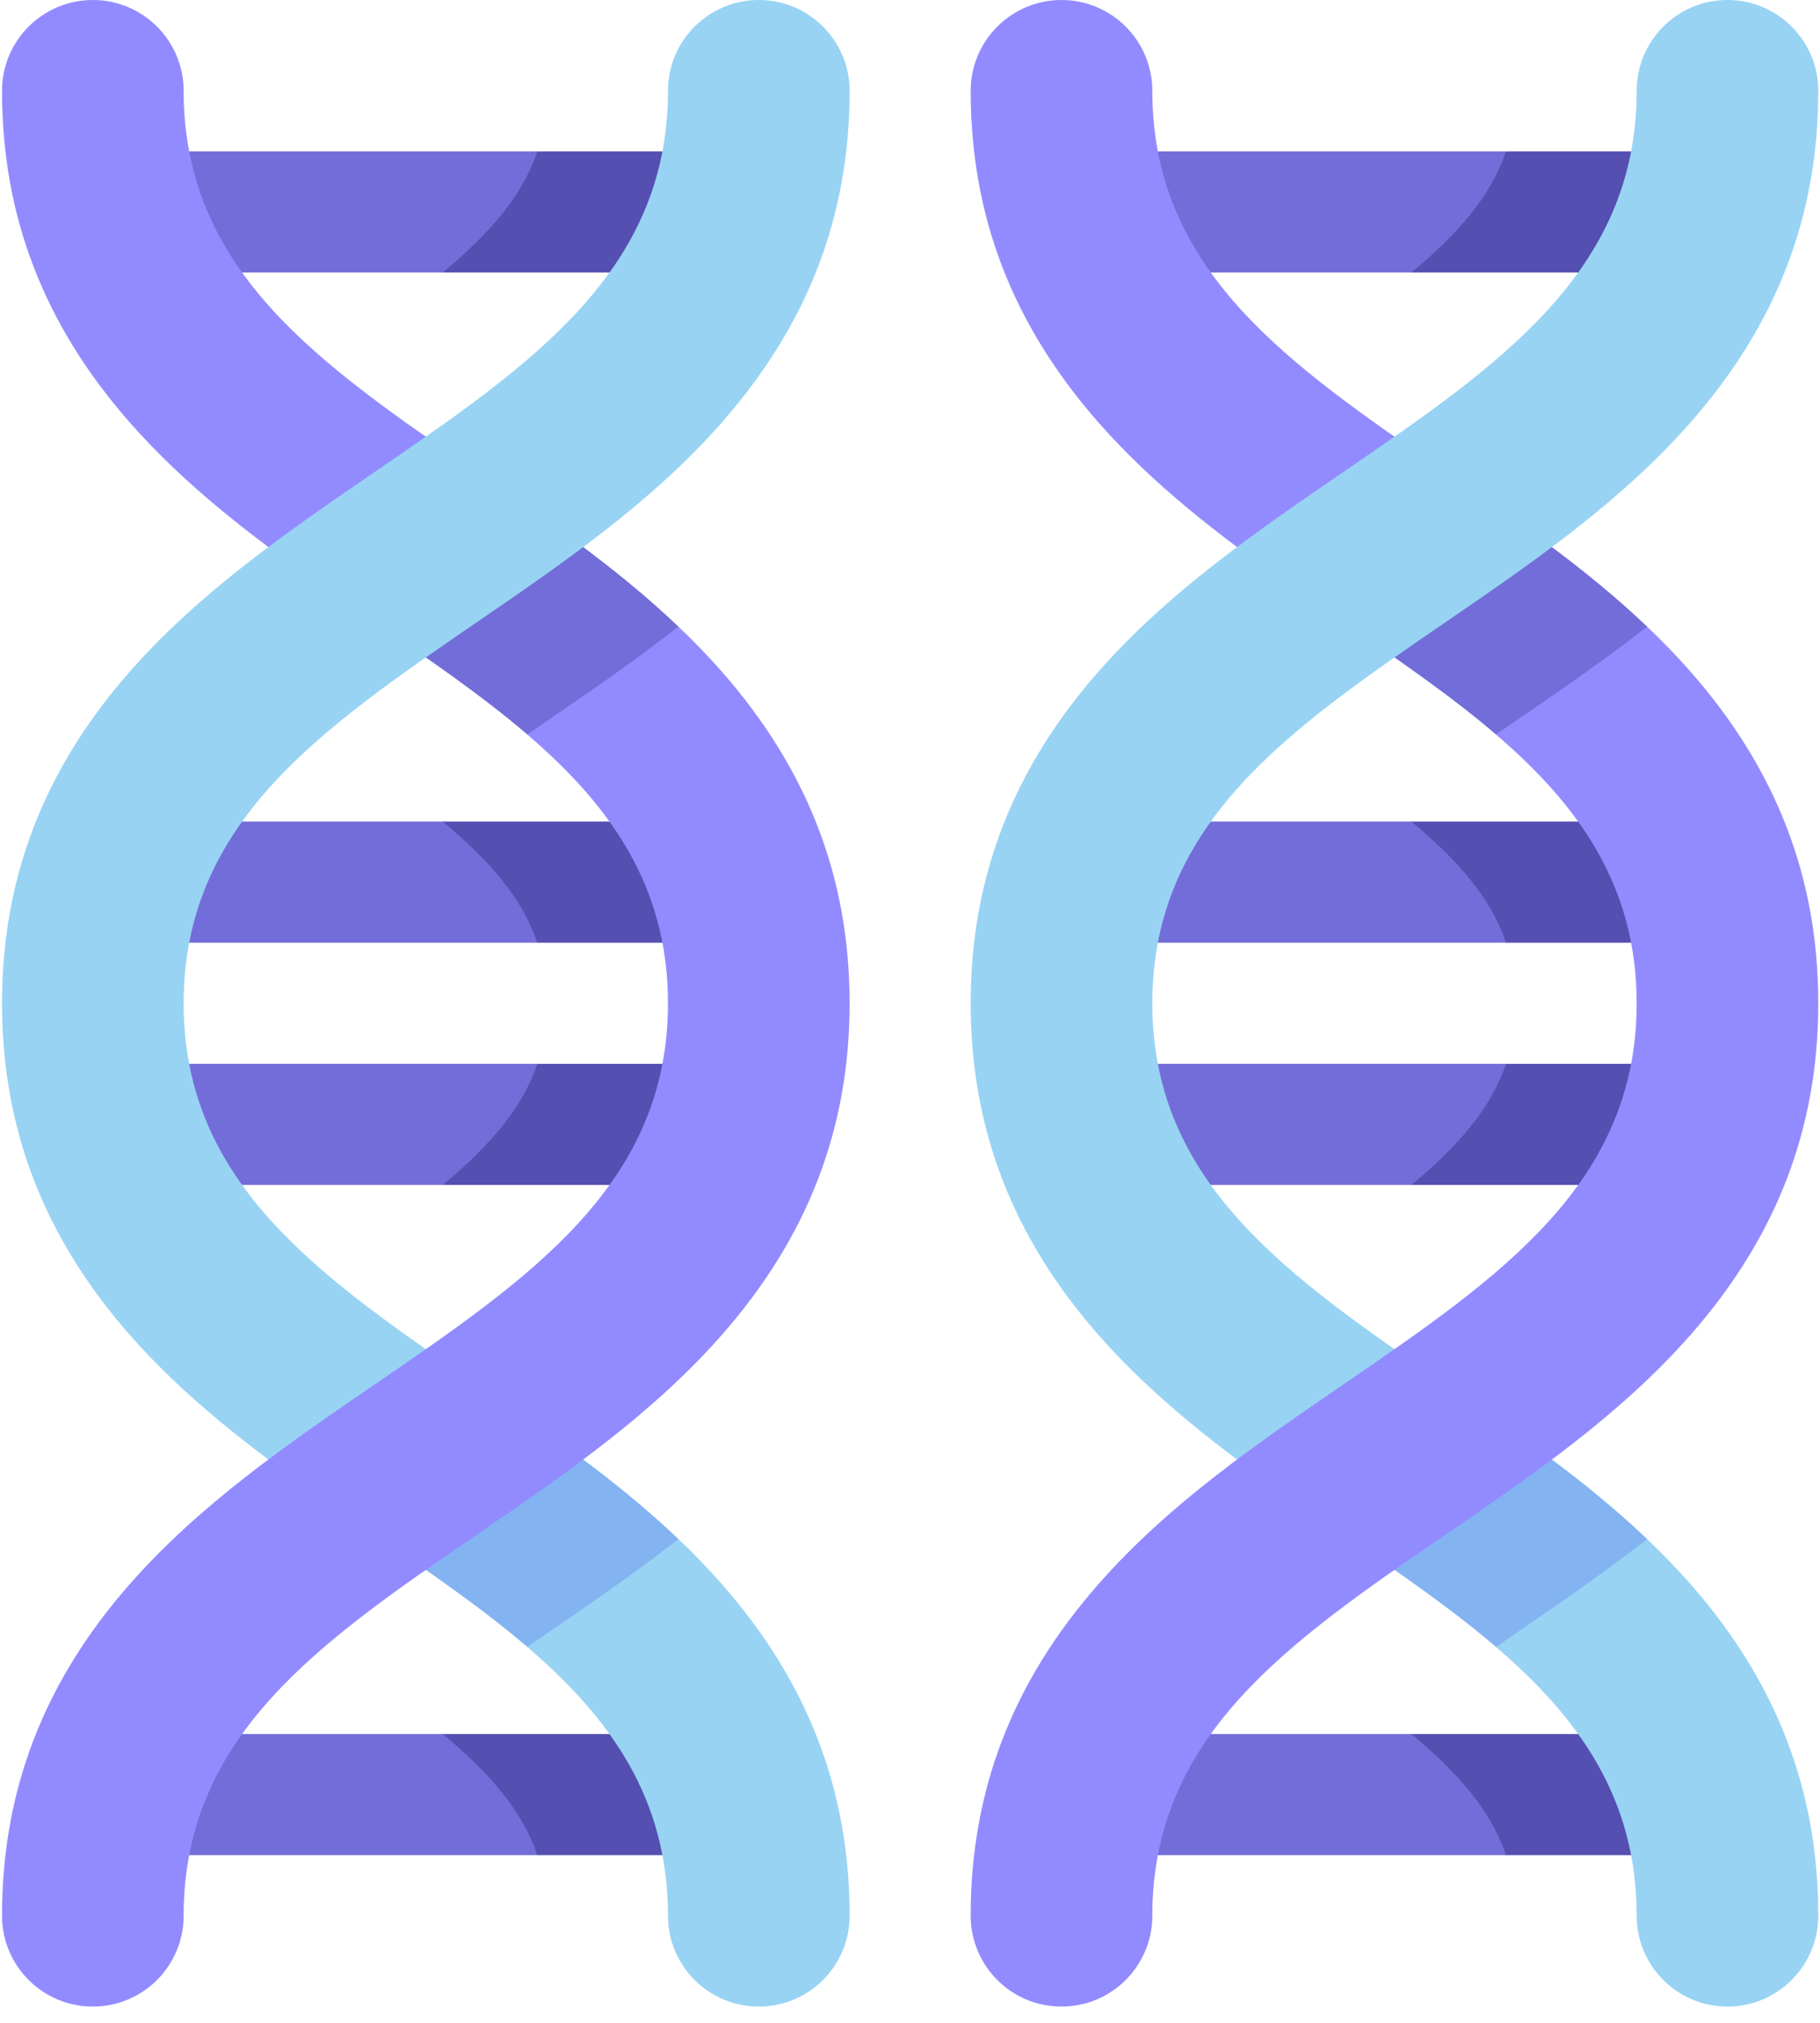
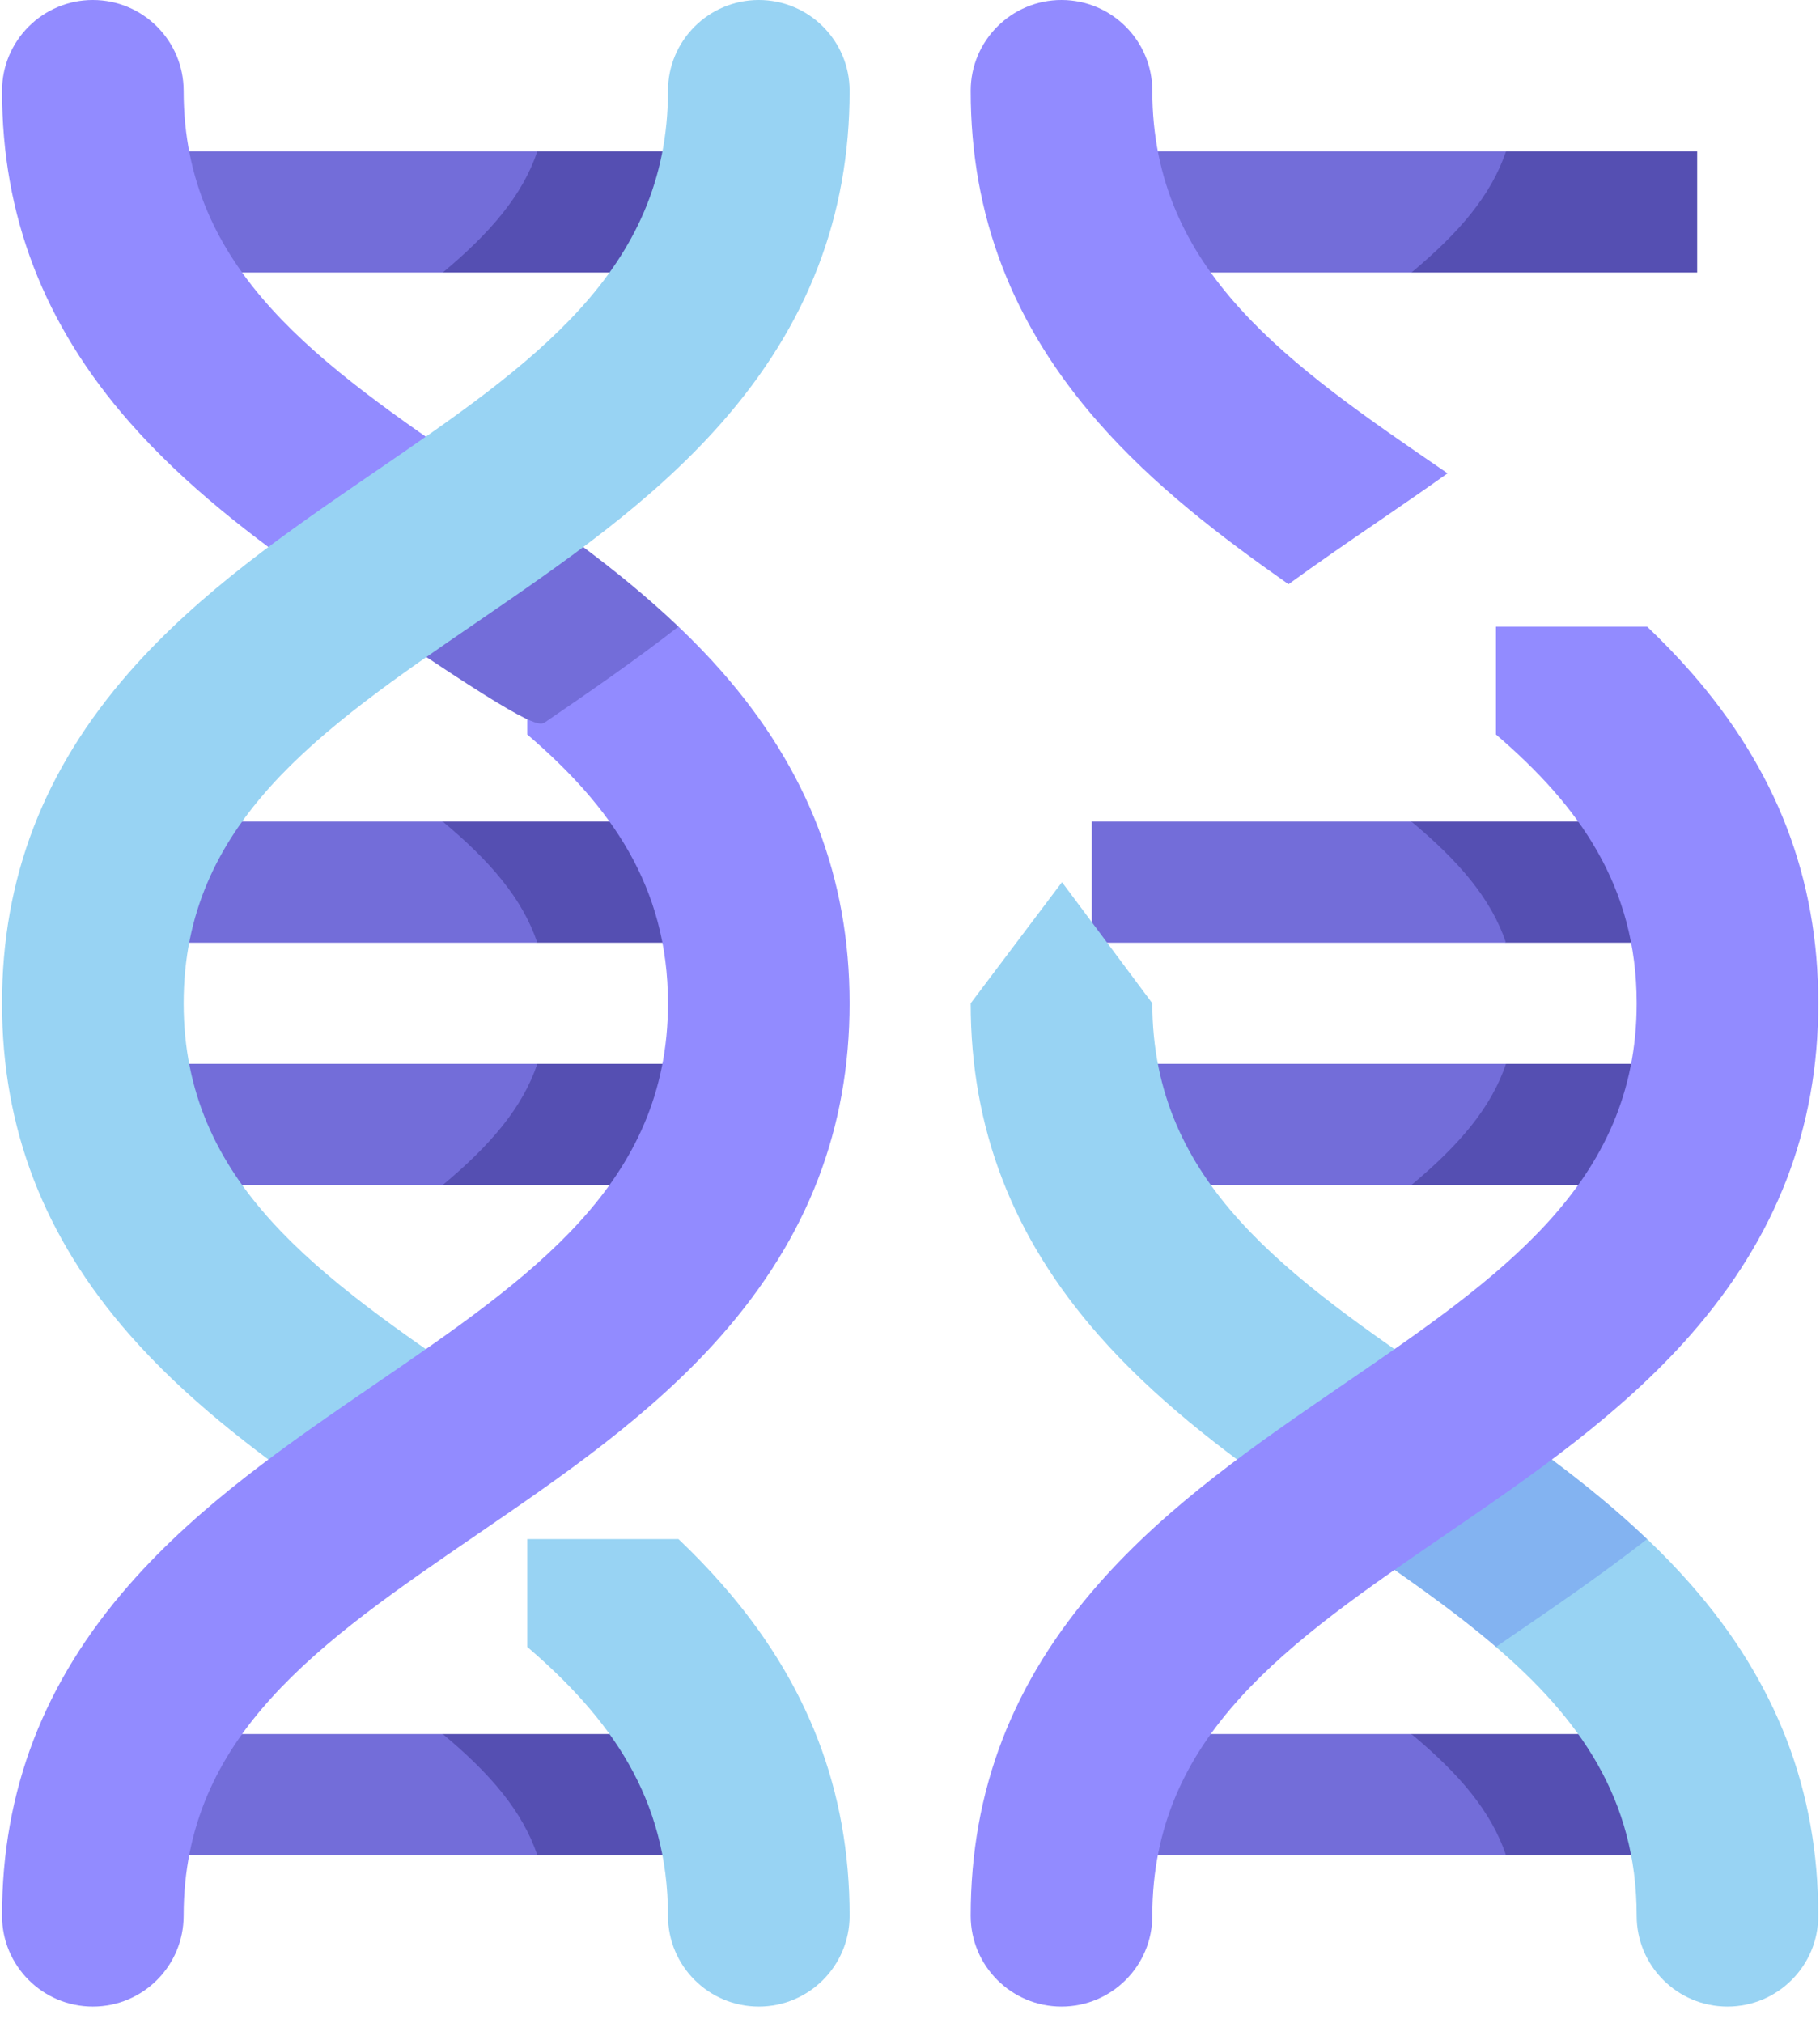
<svg xmlns="http://www.w3.org/2000/svg" width="90px" height="100px" viewBox="0 0 90 100" version="1.1">
  <title>genomics-icon3@2x</title>
  <g id="Page-1" stroke="none" stroke-width="1" fill="none" fill-rule="evenodd">
    <g id="Genomics-Counselling-V02" transform="translate(-1054, -1299)" fill-rule="nonzero">
      <g id="genomics-icon3" transform="translate(1054, 1299)">
        <polygon id="Path" fill="#554FB2" points="26.571 52.592 18.245 55.586 21.895 58.58 36.026 58.58 36.026 52.592" />
        <path d="M26.571,52.592 L6.087,52.592 L6.087,58.58 L21.895,58.58 C24.273,56.597 25.842,54.752 26.571,52.592 Z" id="Path" fill="#736DD9" />
        <polygon id="Path" fill="#554FB2" points="26.571 7.485 18.245 10.478 21.895 13.472 36.026 13.472 36.026 7.485" />
        <path d="M26.571,7.485 L6.087,7.485 L6.087,13.472 L21.895,13.472 C24.273,11.49 25.842,9.645 26.571,7.485 Z" id="Path" fill="#736DD9" />
        <polygon id="Path" fill="#554FB2" points="26.571 46.604 18.245 43.61 21.895 40.616 36.026 40.616 36.026 46.604" />
        <path d="M26.571,46.604 L6.087,46.604 L6.087,40.616 L21.895,40.616 C24.273,42.599 25.842,44.444 26.571,46.604 Z" id="Path" fill="#736DD9" />
        <polygon id="Path" fill="#554FB2" points="26.571 91.711 18.245 88.718 21.895 85.724 36.026 85.724 36.026 91.711" />
        <path d="M26.571,91.711 L6.087,91.711 L6.087,85.724 L21.895,85.724 C24.273,87.706 25.842,89.551 26.571,91.711 Z" id="Path" fill="#736DD9" />
        <path d="M23.682,68.506 C23.653,68.487 23.623,68.466 23.594,68.446 C15.807,63.113 9.081,58.507 9.081,49.598 L4.615,43.61 L0.1,49.598 C0.1,55.788 2.165,61.149 6.413,65.987 C9.154,69.109 12.46,71.636 15.816,73.989 C17.233,72.957 18.706,71.947 20.211,70.917 C21.392,70.107 22.554,69.311 23.682,68.506 L23.682,68.506 Z" id="Path" fill="#98D3F3" />
        <path d="M35.7,78.316 C35.017,77.537 34.297,76.796 33.551,76.085 L26.075,76.085 L26.075,81.417 C30.195,84.95 33.032,88.92 33.032,94.705 C33.032,97.185 35.043,99.196 37.523,99.196 C40.003,99.196 42.014,97.185 42.014,94.705 C42.014,88.515 39.948,83.154 35.7,78.316 Z" id="Path" fill="#98D3F3" />
-         <path d="M33.55,76.085 C30.529,73.204 27.062,70.822 23.682,68.506 C22.554,69.311 21.392,70.107 20.211,70.916 C18.706,71.947 17.233,72.957 15.816,73.989 C16.717,74.621 17.621,75.241 18.519,75.857 C21.25,77.727 23.849,79.508 26.075,81.417 C26.371,81.213 26.671,81.007 26.978,80.796 C29.09,79.35 31.339,77.808 33.55,76.085 L33.55,76.085 Z" id="Path" fill="#83B3F1" />
        <path d="M23.682,23.399 C23.653,23.379 23.623,23.359 23.594,23.339 C15.807,18.006 9.082,13.4 9.081,4.491 C9.081,2.011 7.071,-2.75324125e-15 4.591,-2.75324125e-15 C2.11,-2.75324125e-15 0.1,2.011 0.1,4.491 C0.1,10.681 2.165,16.042 6.413,20.88 C9.154,24.001 12.46,26.528 15.816,28.882 C17.233,27.85 18.706,26.84 20.211,25.809 C21.392,25 22.554,24.204 23.682,23.399 L23.682,23.399 Z" id="Path" fill="#928BFF" />
        <path d="M35.7,33.208 C35.017,32.43 34.297,31.689 33.551,30.978 L26.075,30.978 L26.075,36.31 C30.195,39.843 33.032,43.813 33.032,49.598 C33.032,58.507 26.307,63.113 18.519,68.447 C14.277,71.352 9.89,74.356 6.413,78.316 C2.165,83.154 0.1,88.515 0.1,94.705 C0.1,97.185 2.11,99.196 4.591,99.196 C7.071,99.196 9.081,97.185 9.081,94.705 C9.082,85.796 15.807,81.19 23.594,75.857 C27.837,72.951 32.224,69.947 35.7,65.987 C39.948,61.149 42.013,55.788 42.013,49.598 C42.013,43.408 39.948,38.047 35.7,33.208 Z" id="Path" fill="#928BFF" />
-         <path d="M33.55,30.978 C30.529,28.097 27.062,25.714 23.682,23.399 C22.554,24.203 21.392,25 20.211,25.809 C18.706,26.839 17.233,27.85 15.816,28.882 C16.717,29.514 17.621,30.134 18.519,30.749 C21.25,32.62 23.849,34.401 26.075,36.31 C26.371,36.106 26.671,35.9 26.978,35.689 C29.09,34.243 31.339,32.701 33.55,30.978 Z" id="Path" fill="#736DD9" />
+         <path d="M33.55,30.978 C30.529,28.097 27.062,25.714 23.682,23.399 C22.554,24.203 21.392,25 20.211,25.809 C18.706,26.839 17.233,27.85 15.816,28.882 C16.717,29.514 17.621,30.134 18.519,30.749 C26.371,36.106 26.671,35.9 26.978,35.689 C29.09,34.243 31.339,32.701 33.55,30.978 Z" id="Path" fill="#736DD9" />
        <path d="M37.523,-2.75324125e-15 C35.043,-2.75324125e-15 33.032,2.011 33.032,4.491 C33.032,13.4 26.306,18.006 18.519,23.339 C14.277,26.245 9.89,29.249 6.413,33.208 C2.165,38.047 0.1,43.408 0.1,49.598 L9.081,49.598 C9.081,40.689 15.807,36.083 23.594,30.75 C27.837,27.844 32.224,24.84 35.7,20.88 C39.948,16.042 42.014,10.681 42.014,4.491 C42.014,2.011 40.003,-2.75324125e-15 37.523,-2.75324125e-15 Z" id="Path" fill="#98D3F3" />
        <polygon id="Path" fill="#554FB2" points="74.472 52.592 66.147 55.586 69.796 58.58 83.927 58.58 83.927 52.592" />
        <path d="M74.472,52.592 L53.989,52.592 L53.989,58.58 L69.796,58.58 C72.175,56.597 73.744,54.752 74.472,52.592 Z" id="Path" fill="#736DD9" />
        <polygon id="Path" fill="#554FB2" points="74.472 7.485 66.147 10.478 69.796 13.472 83.927 13.472 83.927 7.485" />
        <path d="M74.472,7.485 L53.989,7.485 L53.989,13.472 L69.796,13.472 C72.175,11.49 73.744,9.645 74.472,7.485 Z" id="Path" fill="#736DD9" />
        <polygon id="Path" fill="#554FB2" points="74.472 46.604 66.147 43.61 69.796 40.616 83.927 40.616 83.927 46.604" />
        <path d="M74.472,46.604 L53.989,46.604 L53.989,40.616 L69.796,40.616 C72.175,42.599 73.744,44.444 74.472,46.604 Z" id="Path" fill="#736DD9" />
        <polygon id="Path" fill="#554FB2" points="74.472 91.711 66.147 88.718 69.796 85.724 83.927 85.724 83.927 91.711" />
        <path d="M74.472,91.711 L53.989,91.711 L53.989,85.724 L69.796,85.724 C72.175,87.706 73.744,89.551 74.472,91.711 Z" id="Path" fill="#736DD9" />
        <path d="M71.583,68.506 C71.554,68.487 71.525,68.466 71.496,68.446 C63.708,63.113 56.983,58.507 56.983,49.598 L52.516,43.61 L48.001,49.598 C48.001,55.788 50.066,61.149 54.315,65.987 C57.055,69.109 60.362,71.636 63.717,73.989 C65.134,72.957 66.608,71.947 68.112,70.917 C69.294,70.107 70.455,69.311 71.583,68.506 L71.583,68.506 Z" id="Path" fill="#98D3F3" />
        <path d="M83.602,78.316 C82.918,77.537 82.198,76.796 81.452,76.085 L73.976,76.085 L73.976,81.417 C78.097,84.95 80.934,88.92 80.934,94.705 C80.934,97.185 82.944,99.196 85.424,99.196 C87.905,99.196 89.915,97.185 89.915,94.705 C89.915,88.515 87.85,83.154 83.602,78.316 Z" id="Path" fill="#98D3F3" />
        <path d="M81.452,76.085 C78.43,73.204 74.964,70.822 71.583,68.506 C70.455,69.311 69.294,70.107 68.112,70.916 C66.608,71.947 65.134,72.957 63.717,73.989 C64.618,74.621 65.523,75.241 66.421,75.857 C69.152,77.727 71.751,79.508 73.976,81.417 C74.272,81.213 74.572,81.007 74.88,80.796 C76.992,79.35 79.241,77.808 81.452,76.085 L81.452,76.085 Z" id="Path" fill="#83B3F1" />
        <path d="M71.583,23.399 C71.554,23.379 71.525,23.359 71.496,23.339 C63.708,18.006 56.983,13.4 56.983,4.491 C56.983,2.011 54.972,-2.75324125e-15 52.492,-2.75324125e-15 C50.012,-2.75324125e-15 48.001,2.011 48.001,4.491 C48.001,10.681 50.066,16.042 54.315,20.88 C57.055,24.001 60.362,26.528 63.717,28.882 C65.134,27.85 66.608,26.84 68.112,25.809 C69.294,25 70.455,24.204 71.583,23.399 Z" id="Path" fill="#928BFF" />
        <path d="M83.602,33.208 C82.918,32.43 82.198,31.689 81.452,30.978 L73.976,30.978 L73.976,36.31 C78.097,39.843 80.934,43.813 80.934,49.598 C80.934,58.507 74.208,63.113 66.421,68.447 C62.178,71.352 57.791,74.356 54.315,78.316 C50.066,83.154 48.001,88.515 48.001,94.705 C48.001,97.185 50.012,99.196 52.492,99.196 C54.972,99.196 56.983,97.185 56.983,94.705 C56.983,85.796 63.708,81.19 71.496,75.857 C75.738,72.951 80.125,69.947 83.601,65.987 C87.85,61.149 89.915,55.788 89.915,49.598 C89.915,43.408 87.85,38.047 83.602,33.208 L83.602,33.208 Z" id="Path" fill="#928BFF" />
-         <path d="M81.452,30.978 C78.43,28.097 74.964,25.714 71.583,23.399 C70.455,24.203 69.294,25 68.112,25.809 C66.608,26.839 65.134,27.85 63.717,28.882 C64.618,29.514 65.523,30.134 66.421,30.749 C69.152,32.62 71.751,34.401 73.976,36.31 C74.272,36.106 74.572,35.9 74.88,35.689 C76.992,34.243 79.241,32.701 81.452,30.978 Z" id="Path" fill="#736DD9" />
-         <path d="M85.424,-2.75324125e-15 C82.944,-2.75324125e-15 80.934,2.011 80.934,4.491 C80.933,13.4 74.208,18.006 66.421,23.339 C62.178,26.245 57.791,29.249 54.315,33.208 C50.066,38.047 48.001,43.408 48.001,49.598 L56.983,49.598 C56.983,40.689 63.708,36.083 71.496,30.75 C75.738,27.844 80.125,24.84 83.601,20.88 C87.85,16.042 89.915,10.681 89.915,4.491 C89.915,2.011 87.904,-2.75324125e-15 85.424,-2.75324125e-15 L85.424,-2.75324125e-15 Z" id="Path" fill="#98D3F3" />
      </g>
    </g>
  </g>
</svg>